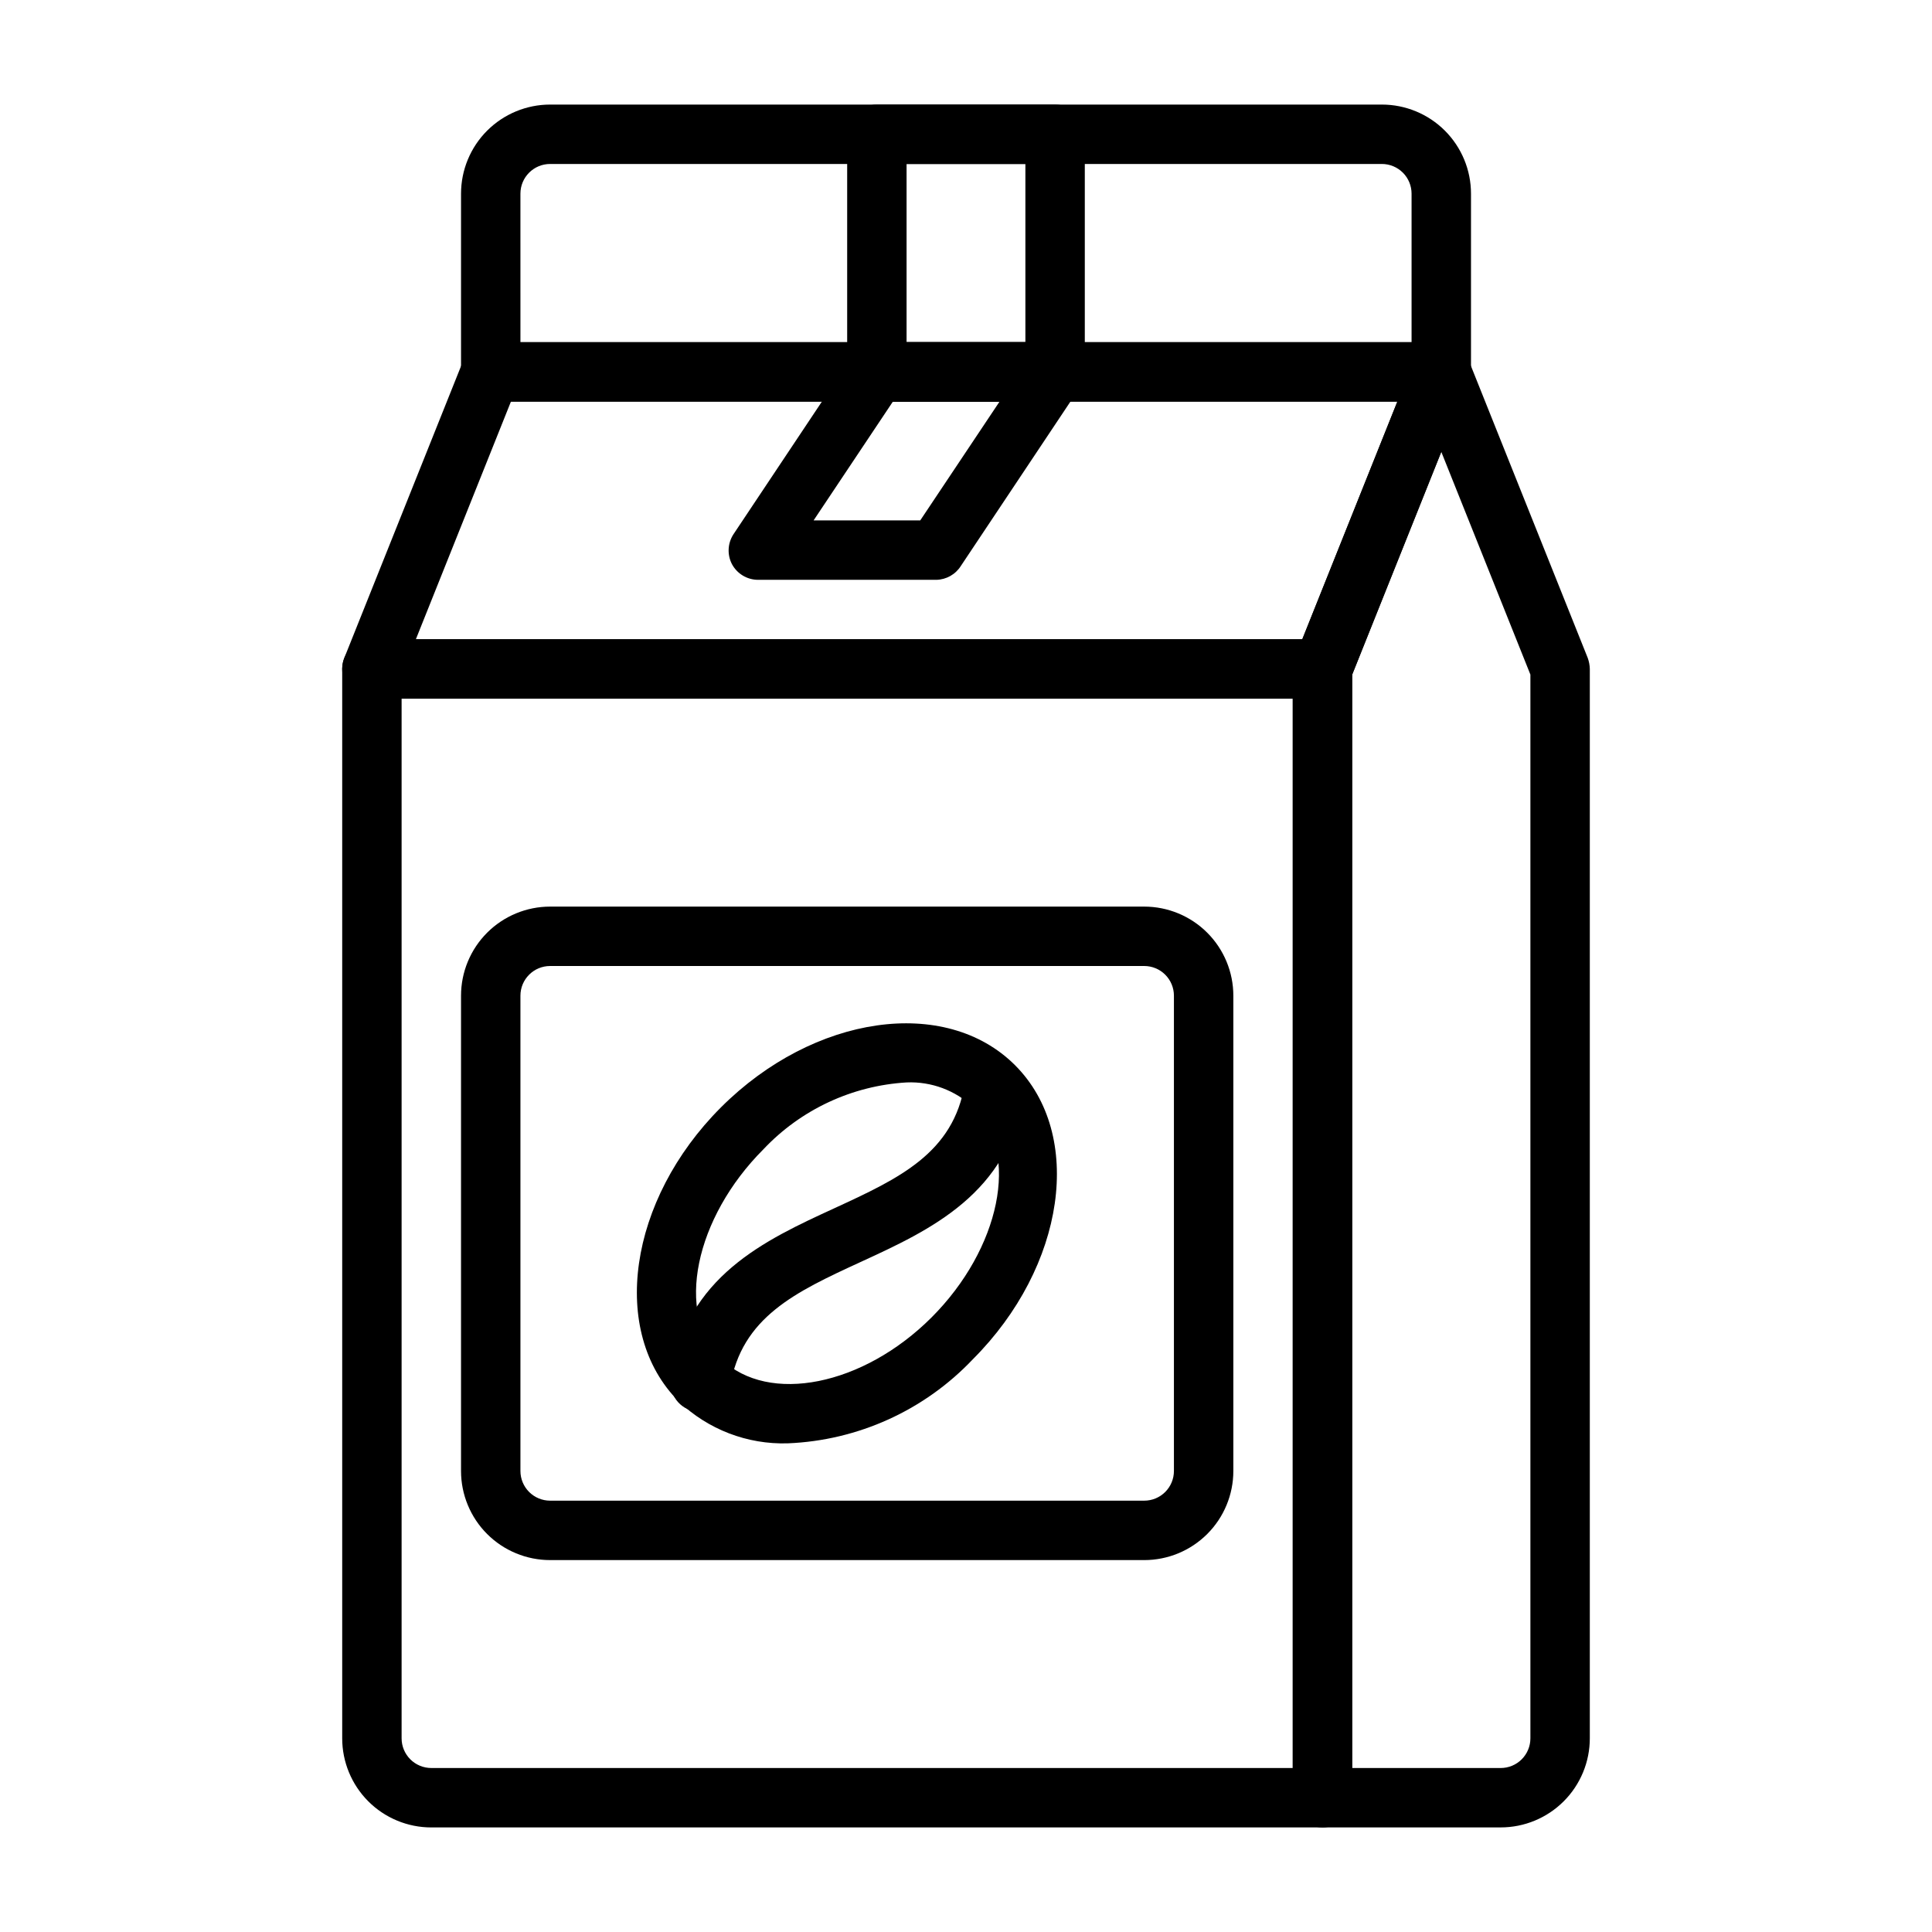
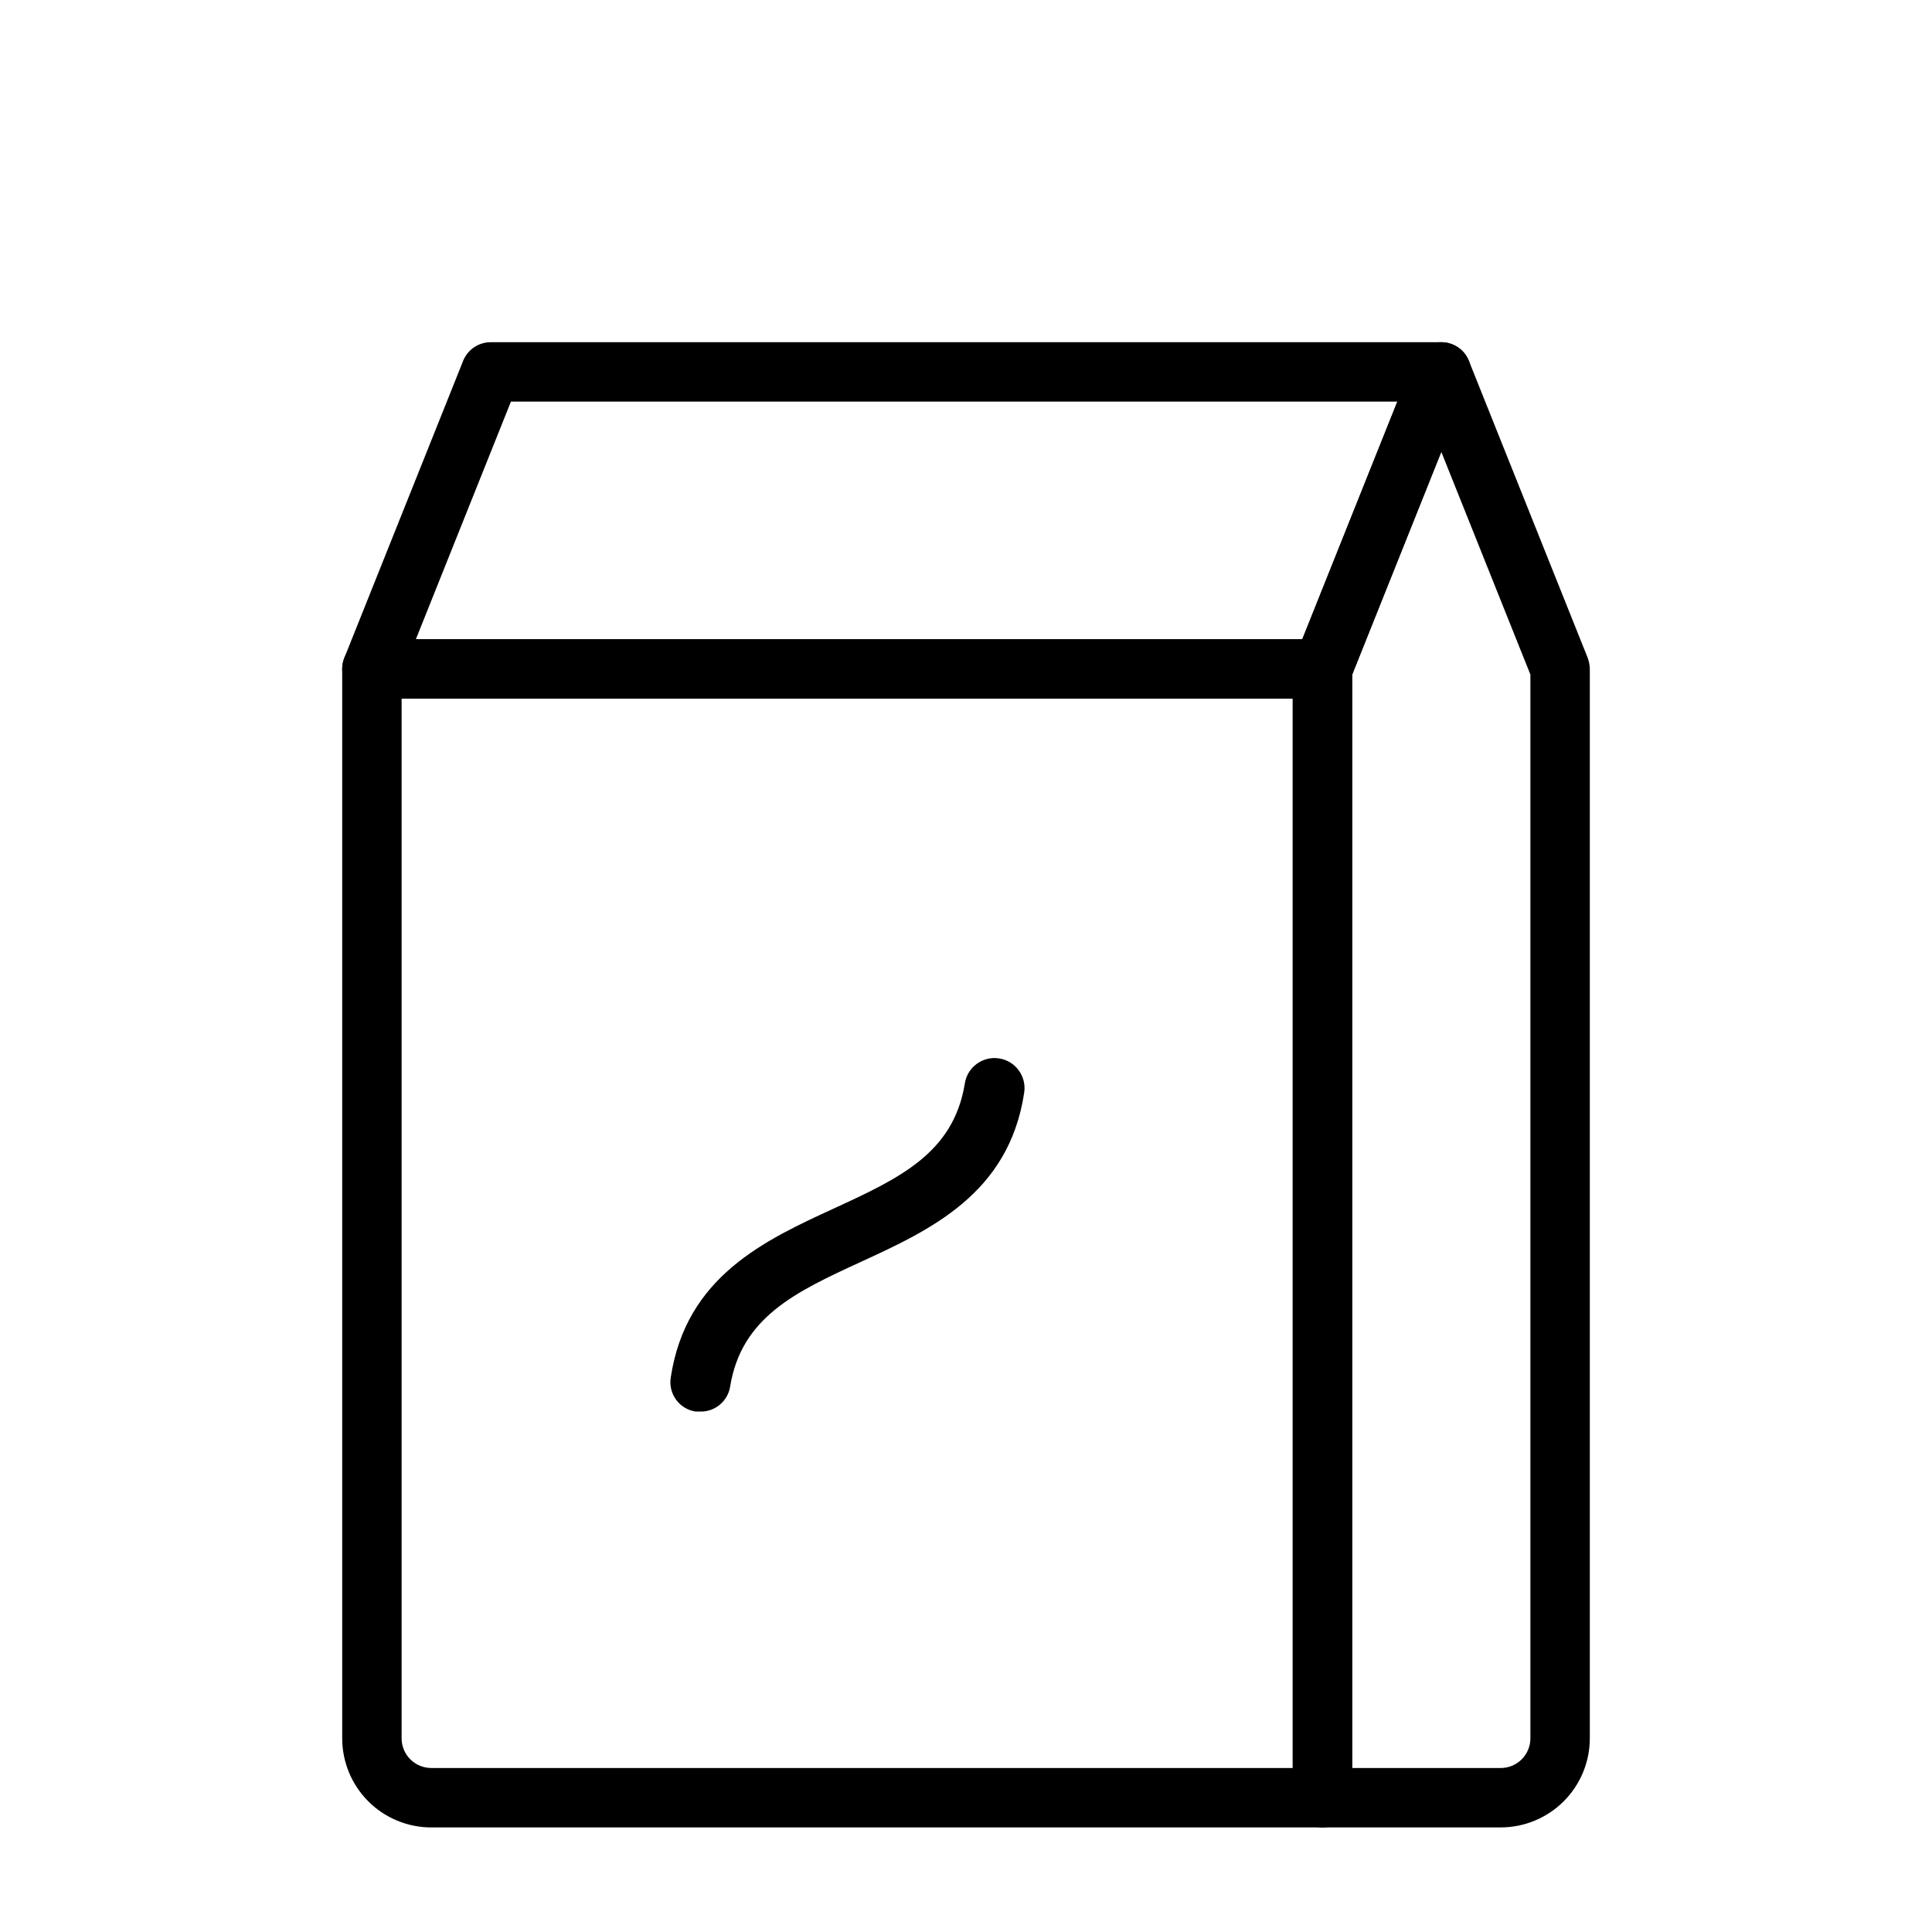
<svg xmlns="http://www.w3.org/2000/svg" fill="#000000" width="800px" height="800px" version="1.1" viewBox="144 144 512 512">
  <g>
    <path d="m494.46 628.29h-236.16c-6.262 0-12.27-2.488-16.699-6.918-4.426-4.43-6.914-10.438-6.914-16.699v-283.39c0-4.348 3.523-7.871 7.871-7.871h251.9c2.09 0 4.094 0.828 5.566 2.305 1.477 1.477 2.309 3.481 2.309 5.566v299.14c0 2.09-0.832 4.09-2.309 5.566-1.473 1.477-3.477 2.309-5.566 2.309zm-244.03-299.14v275.52c0 2.086 0.828 4.09 2.305 5.566 1.477 1.477 3.481 2.305 5.566 2.305h228.29v-283.39z" />
-     <path d="m352.77 526.5c-10.73 0.328-21.141-3.672-28.891-11.098-18.422-18.422-13.383-53.371 11.18-77.934s59.512-29.598 77.934-11.18c18.422 18.422 13.383 53.371-11.18 77.934-12.82 13.531-30.418 21.523-49.043 22.277zm31.488-95.645c-14.441 0.855-28.016 7.188-37.941 17.715-18.105 18.105-23.617 43.609-11.098 55.656 12.516 12.043 37.551 7.008 55.656-11.098 18.105-18.105 23.617-43.609 11.098-55.656l-0.004-0.004c-4.766-4.508-11.156-6.894-17.711-6.613z" />
    <path d="m329.54 518.08h-1.18c-2.066-0.309-3.93-1.43-5.168-3.113-1.242-1.684-1.762-3.793-1.445-5.859 4.016-26.844 24.953-36.449 43.453-44.949 17.082-7.871 31.488-14.562 34.48-32.984 0.652-4.348 4.707-7.344 9.055-6.691 4.348 0.652 7.34 4.707 6.688 9.055-4.016 26.844-24.953 36.449-43.453 44.949-17.082 7.871-31.488 14.562-34.48 32.984l0.004-0.004c-0.629 3.883-4.023 6.703-7.953 6.613z" />
-     <path d="m447.23 557.44h-157.44c-6.262 0-12.27-2.488-16.699-6.914-4.426-4.43-6.914-10.438-6.914-16.699v-125.95c0-6.266 2.488-12.27 6.914-16.699 4.43-4.43 10.438-6.918 16.699-6.918h157.44c6.262 0 12.27 2.488 16.699 6.918 4.43 4.43 6.918 10.434 6.918 16.699v125.95c0 6.262-2.488 12.27-6.918 16.699-4.43 4.426-10.438 6.914-16.699 6.914zm-157.44-157.44c-4.348 0-7.871 3.523-7.871 7.871v125.95c0 2.086 0.828 4.09 2.305 5.566 1.477 1.477 3.481 2.305 5.566 2.305h157.44c2.09 0 4.09-0.828 5.566-2.305s2.305-3.481 2.305-5.566v-125.95c0-2.09-0.828-4.09-2.305-5.566-1.477-1.477-3.477-2.305-5.566-2.305z" />
    <path d="m494.46 329.15h-251.9c-2.617 0.004-5.066-1.293-6.535-3.461-1.457-2.16-1.75-4.902-0.785-7.32l31.488-78.719v-0.004c1.191-2.996 4.094-4.961 7.32-4.957h251.9c2.621-0.004 5.07 1.293 6.535 3.461 1.457 2.16 1.754 4.902 0.789 7.32l-31.488 78.719v0.004c-1.195 2.996-4.098 4.961-7.324 4.957zm-240.25-15.742h234.9l25.191-62.977h-234.9z" />
    <path d="m541.7 628.29h-47.234c-4.348 0-7.871-3.527-7.871-7.875v-299.14c-0.016-0.996 0.172-1.988 0.551-2.91l31.488-78.719v-0.004c1.195-2.996 4.098-4.961 7.32-4.957 3.227-0.004 6.129 1.961 7.324 4.957l31.488 78.719v0.004c0.34 0.934 0.527 1.918 0.551 2.91v283.39c0 6.262-2.488 12.27-6.918 16.699-4.43 4.43-10.438 6.918-16.699 6.918zm-39.359-15.742h39.359v-0.004c2.086 0 4.09-0.828 5.566-2.305 1.477-1.477 2.305-3.481 2.305-5.566v-281.9l-23.617-59.039-23.617 59.039z" />
-     <path d="m525.95 250.43h-251.9c-4.348 0-7.871-3.523-7.871-7.871v-47.234c0-6.262 2.488-12.27 6.914-16.699 4.43-4.426 10.438-6.914 16.699-6.914h220.42c6.262 0 12.27 2.488 16.699 6.914 4.43 4.43 6.918 10.438 6.918 16.699v47.234c0 2.086-0.832 4.09-2.309 5.566s-3.477 2.305-5.566 2.305zm-244.03-15.742h236.16v-39.363c0-2.086-0.828-4.09-2.305-5.566-1.477-1.473-3.481-2.305-5.566-2.305h-220.42c-4.348 0-7.871 3.523-7.871 7.871z" />
-     <path d="m423.61 250.43h-47.23c-4.348 0-7.871-3.523-7.871-7.871v-62.977c0-4.348 3.523-7.871 7.871-7.871h47.23c2.09 0 4.09 0.828 5.566 2.305 1.477 1.477 2.309 3.477 2.309 5.566v62.977c0 2.086-0.832 4.09-2.309 5.566-1.477 1.477-3.477 2.305-5.566 2.305zm-39.359-15.742h31.488v-47.234h-31.488z" />
-     <path d="m392.12 297.66h-47.23c-2.902-0.008-5.562-1.613-6.926-4.176-1.289-2.504-1.137-5.504 0.391-7.871l31.488-47.23c1.414-2.262 3.871-3.652 6.535-3.699h47.23c2.902 0.008 5.566 1.609 6.93 4.172 1.285 2.504 1.137 5.508-0.395 7.871l-31.488 47.23c-1.41 2.262-3.871 3.652-6.535 3.703zm-32.512-15.742h28.262l21.02-31.488-28.262-0.004z" />
  </g>
</svg>